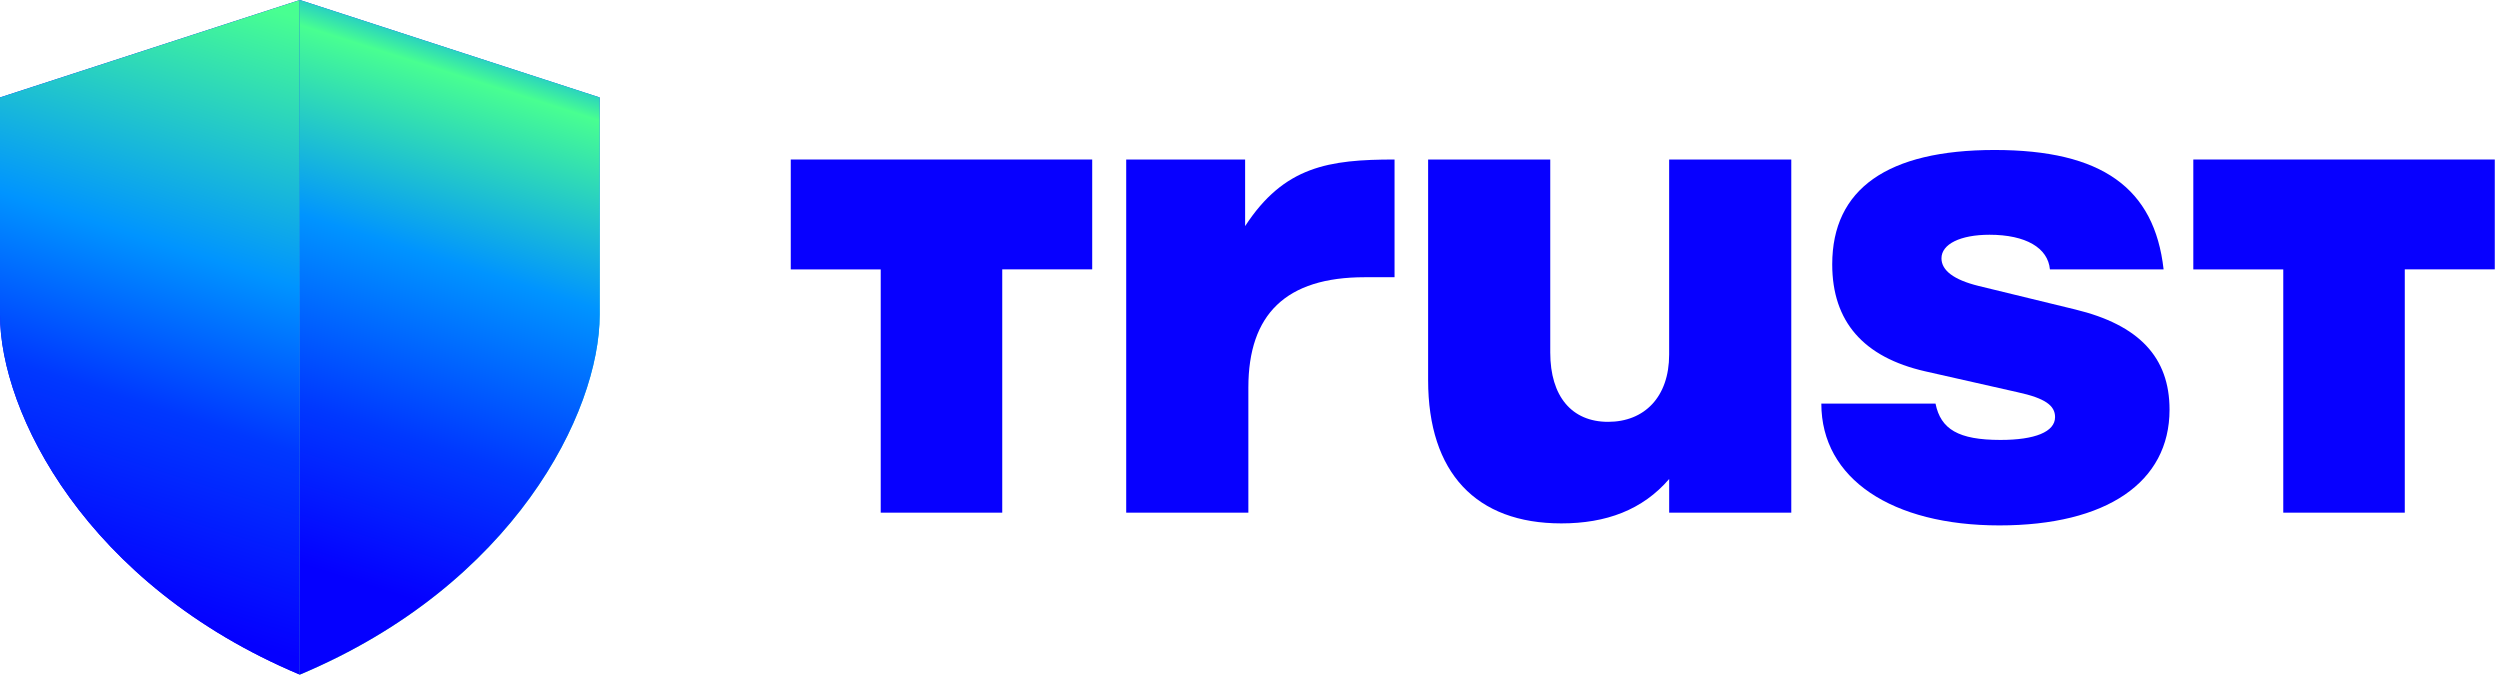
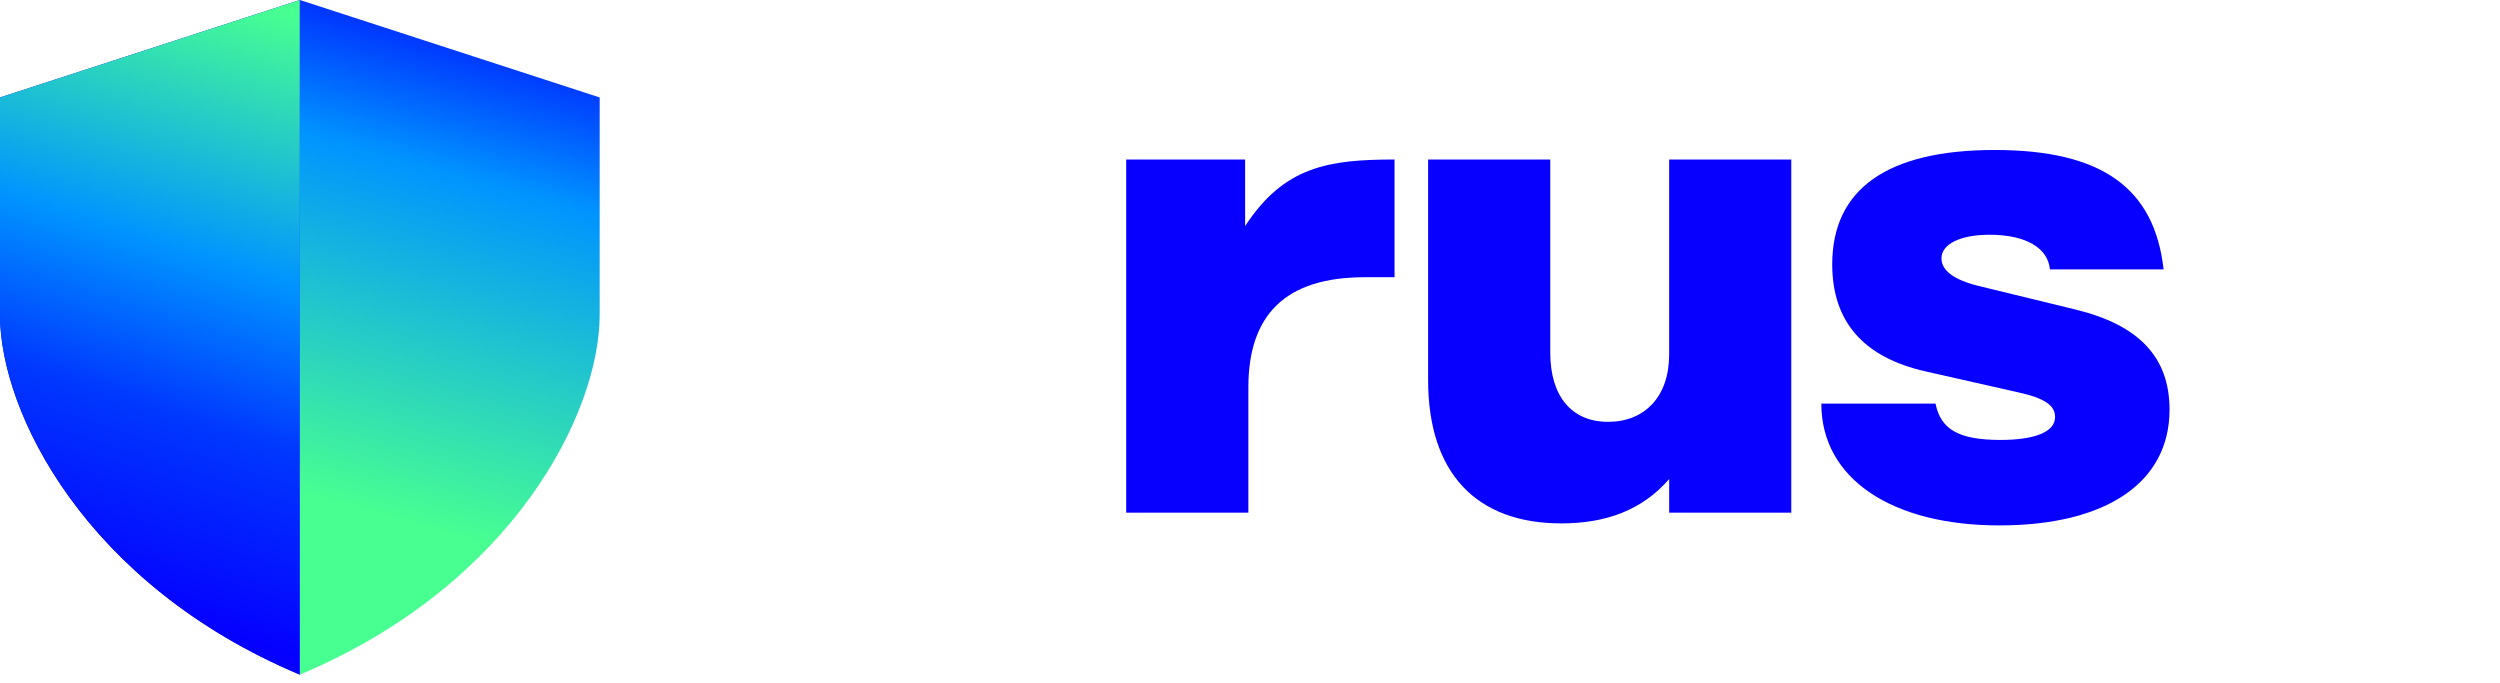
<svg xmlns="http://www.w3.org/2000/svg" xmlns:xlink="http://www.w3.org/1999/xlink" width="293px" height="80px" viewBox="0 0 293 80" version="1.1">
  <title>编组</title>
  <defs>
    <linearGradient x1="53.962%" y1="-3.667%" x2="40.833%" y2="89.293%" id="linearGradient-1">
      <stop stop-color="#48FF91" offset="0%" />
      <stop stop-color="#0094FF" offset="42%" />
      <stop stop-color="#0038FF" offset="68%" />
      <stop stop-color="#0500FF" offset="100%" />
    </linearGradient>
    <path d="M0,11.421 L35.14,0 L35.14,79.066 C10.04,68.523 0,48.317 0,36.898 L0,11.421 Z" id="path-2" />
    <linearGradient x1="39.29%" y1="112.568%" x2="55.458%" y2="-19.008%" id="linearGradient-3">
      <stop stop-color="#48FF91" offset="26%" />
      <stop stop-color="#0094FF" offset="66%" />
      <stop stop-color="#0038FF" offset="80%" />
      <stop stop-color="#0500FF" offset="89%" />
    </linearGradient>
    <linearGradient x1="54.26%" y1="-5.78%" x2="39.341%" y2="99.857%" id="linearGradient-4">
      <stop stop-color="#0000FF" offset="2%" />
      <stop stop-color="#0094FF" offset="8%" />
      <stop stop-color="#48FF91" offset="16%" />
      <stop stop-color="#0094FF" offset="42%" />
      <stop stop-color="#0038FF" offset="68%" />
      <stop stop-color="#0500FF" offset="90%" />
    </linearGradient>
  </defs>
  <g id="kuang" stroke="none" stroke-width="1" fill="none" fill-rule="evenodd">
    <g id="编组" fill-rule="nonzero">
      <path d="M131.991,18.695 L145.928,18.695 L145.928,26.502 C150.494,19.486 155.749,18.695 163.441,18.695 L163.441,32.491 L159.938,32.491 C150.72,32.491 146.308,36.828 146.308,45.42 L146.308,60.084 L131.991,60.084 L131.991,18.695 Z" id="路径" fill="#0700FF" />
      <path d="M209.94,60.084 L195.627,60.084 L195.627,56.139 C192.501,59.766 188.241,61.342 182.989,61.342 C173.015,61.342 167.376,55.428 167.376,44.552 L167.376,18.695 L181.69,18.695 L181.69,41.324 C181.69,46.444 184.203,49.439 188.465,49.439 C192.727,49.439 195.624,46.52 195.624,41.557 L195.624,18.695 L209.938,18.695 L209.938,60.084 L209.94,60.084 Z" id="路径" fill="#0700FF" />
      <path d="M213.438,47.305 L226.844,47.305 C227.455,50.3 229.511,51.56 234.456,51.56 C238.494,51.56 240.854,50.616 240.854,48.882 C240.854,47.539 239.711,46.67 236.441,45.963 L225.628,43.518 C218.393,41.866 214.737,37.687 214.737,30.982 C214.737,22.149 221.208,17.578 233.773,17.578 C246.337,17.578 252.504,22.033 253.574,31.576 L240.251,31.576 C240.025,29.056 237.431,27.513 233.169,27.513 C229.744,27.513 227.54,28.615 227.54,30.274 C227.54,31.693 228.983,32.795 231.882,33.51 L243.226,36.271 C250.687,38.081 254.27,41.868 254.27,48.016 C254.27,56.532 246.882,61.578 234.325,61.578 C221.767,61.578 213.46,56.138 213.46,47.305 L213.445,47.305 L213.438,47.305 Z" id="路径" fill="#0700FF" />
-       <polygon id="路径" fill="#0700FF" points="292.388 31.569 292.388 18.695 257.056 18.695 257.056 31.576 267.599 31.576 267.599 60.084 281.84 60.084 281.84 31.569" />
-       <polygon id="路径" fill="#0700FF" points="128.006 31.569 128.006 18.695 92.677 18.695 92.677 31.576 103.22 31.576 103.22 60.084 117.463 60.084 117.463 31.569" />
      <g id="路径">
        <use fill="#0700FF" xlink:href="#path-2" />
        <use fill="url(#linearGradient-1)" xlink:href="#path-2" />
      </g>
      <path d="M70.282,11.421 L35.143,0 L35.143,79.066 C60.243,68.523 70.282,48.317 70.282,36.898 L70.282,11.421 Z" id="路径" fill="url(#linearGradient-3)" />
-       <path d="M70.282,11.421 L35.143,0 L35.143,79.066 C60.243,68.523 70.282,48.317 70.282,36.898 L70.282,11.421 Z" id="路径" fill="url(#linearGradient-4)" />
    </g>
  </g>
</svg>